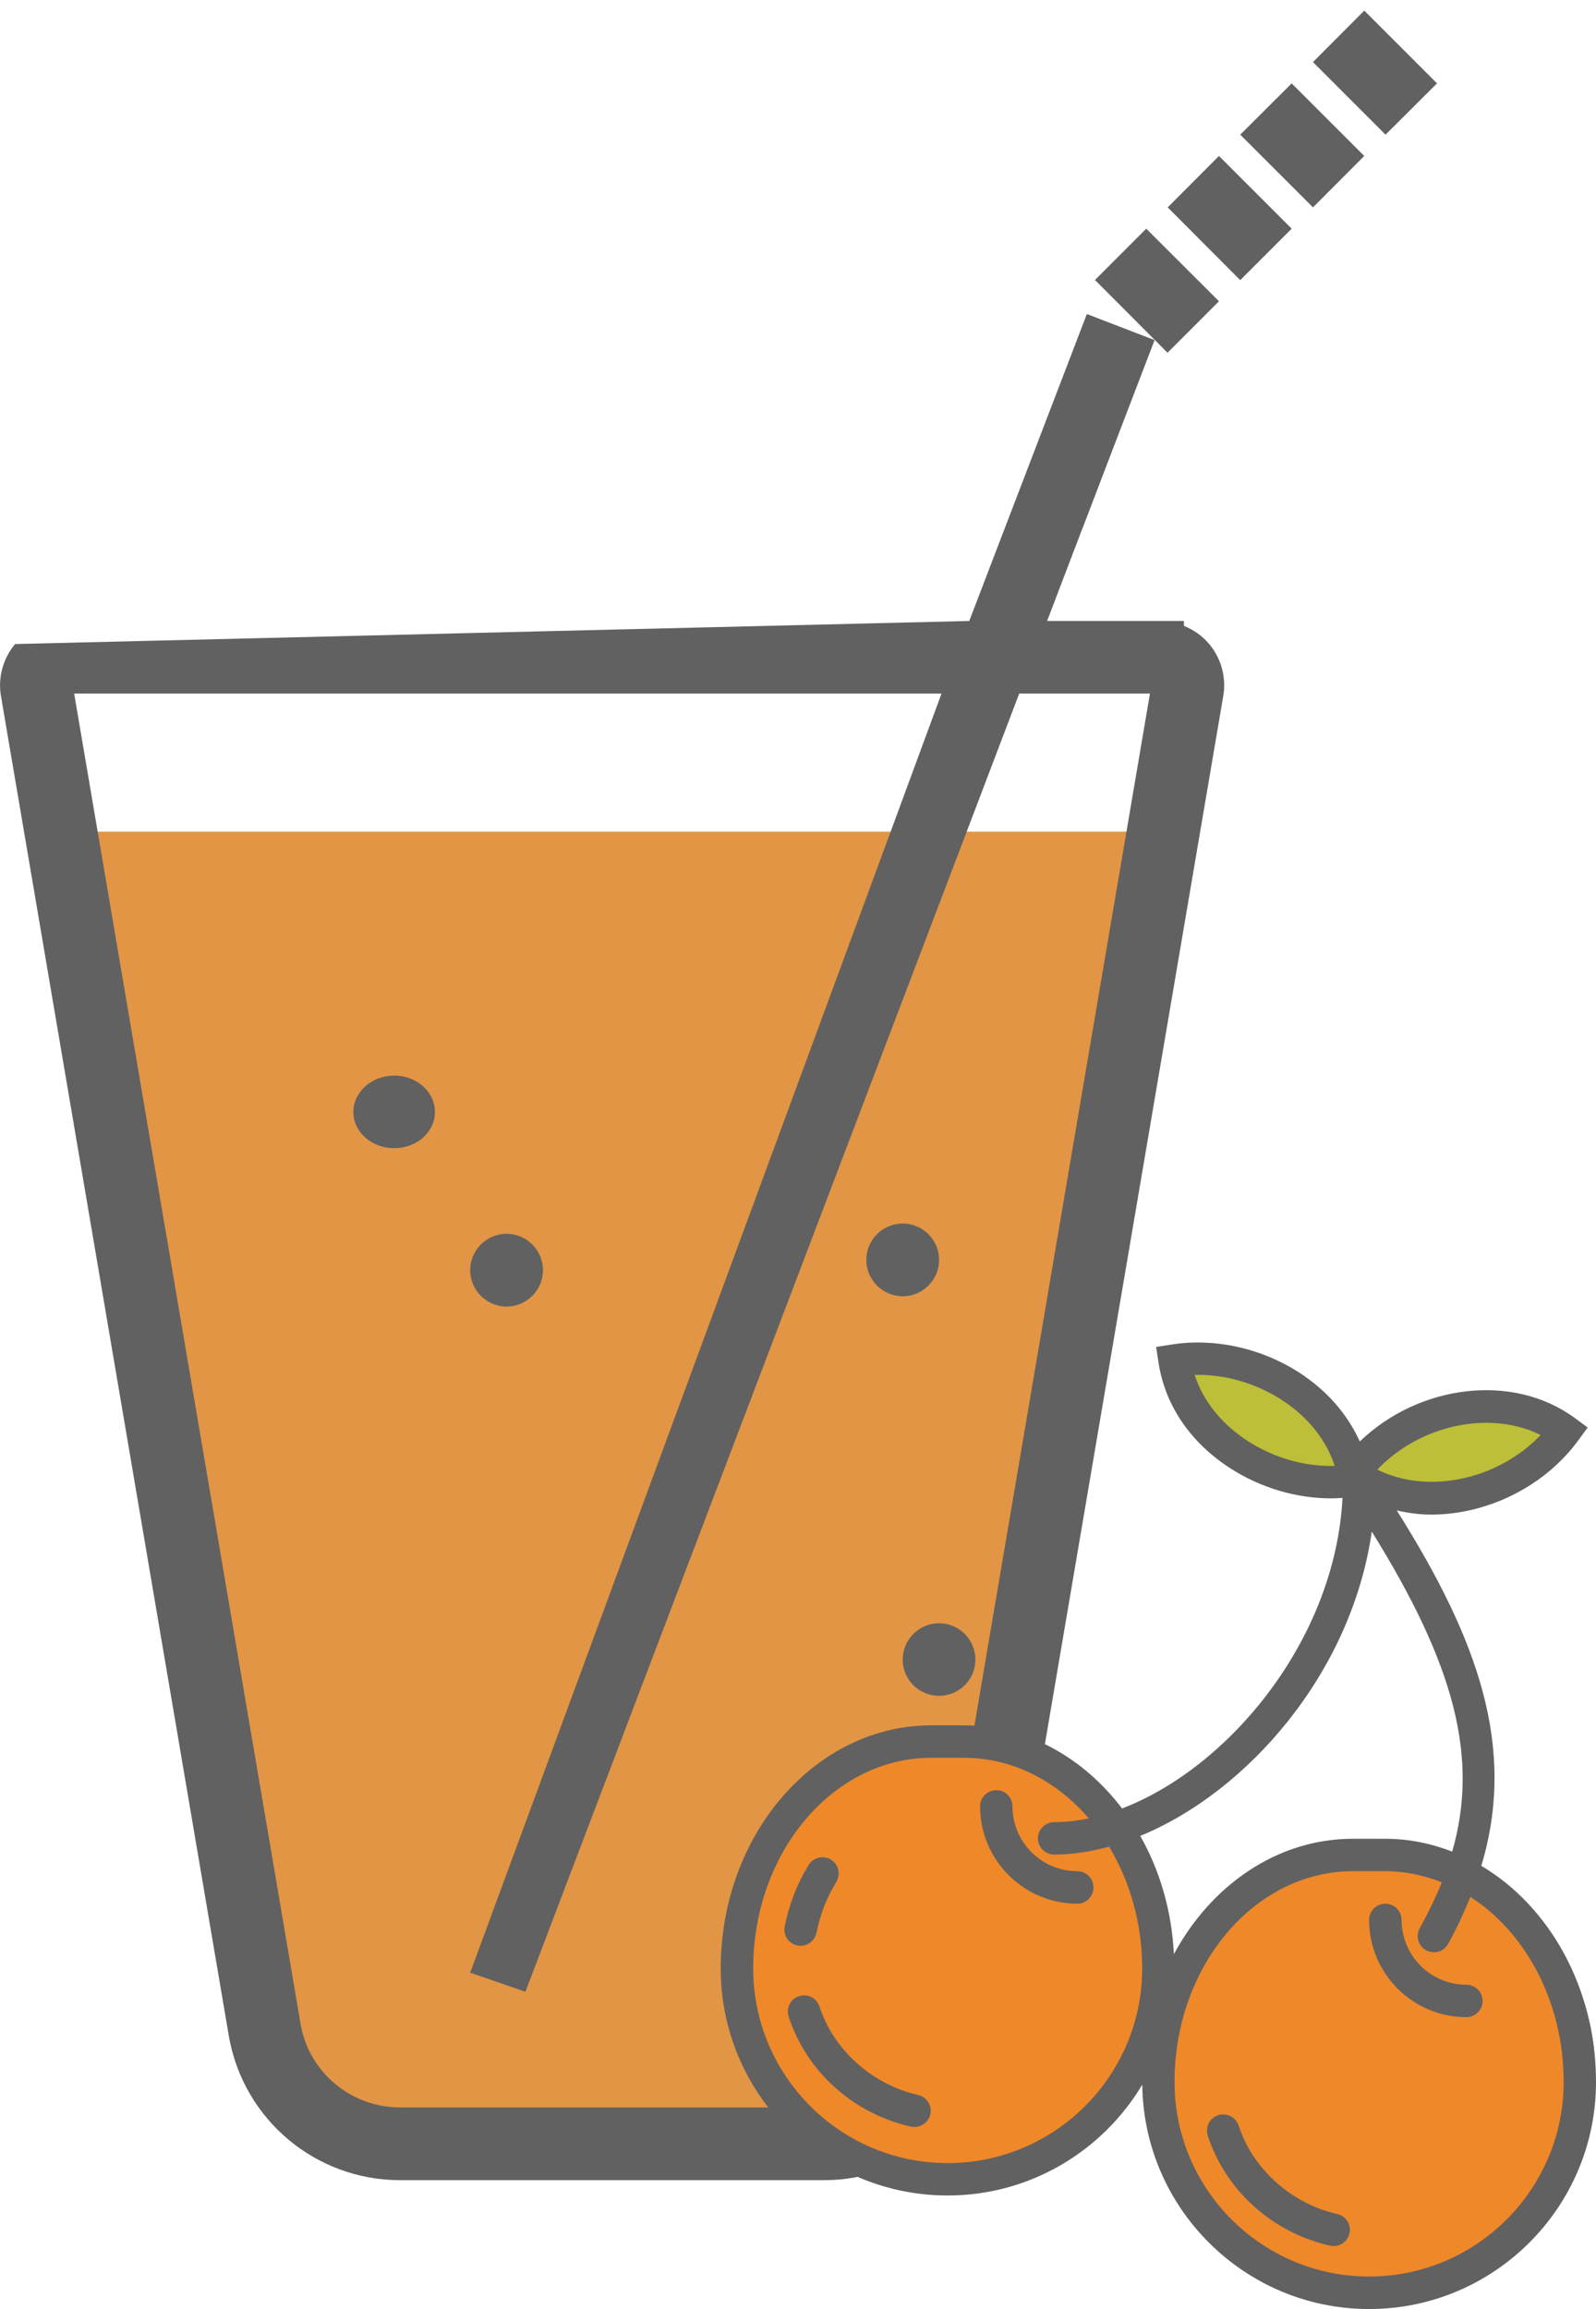
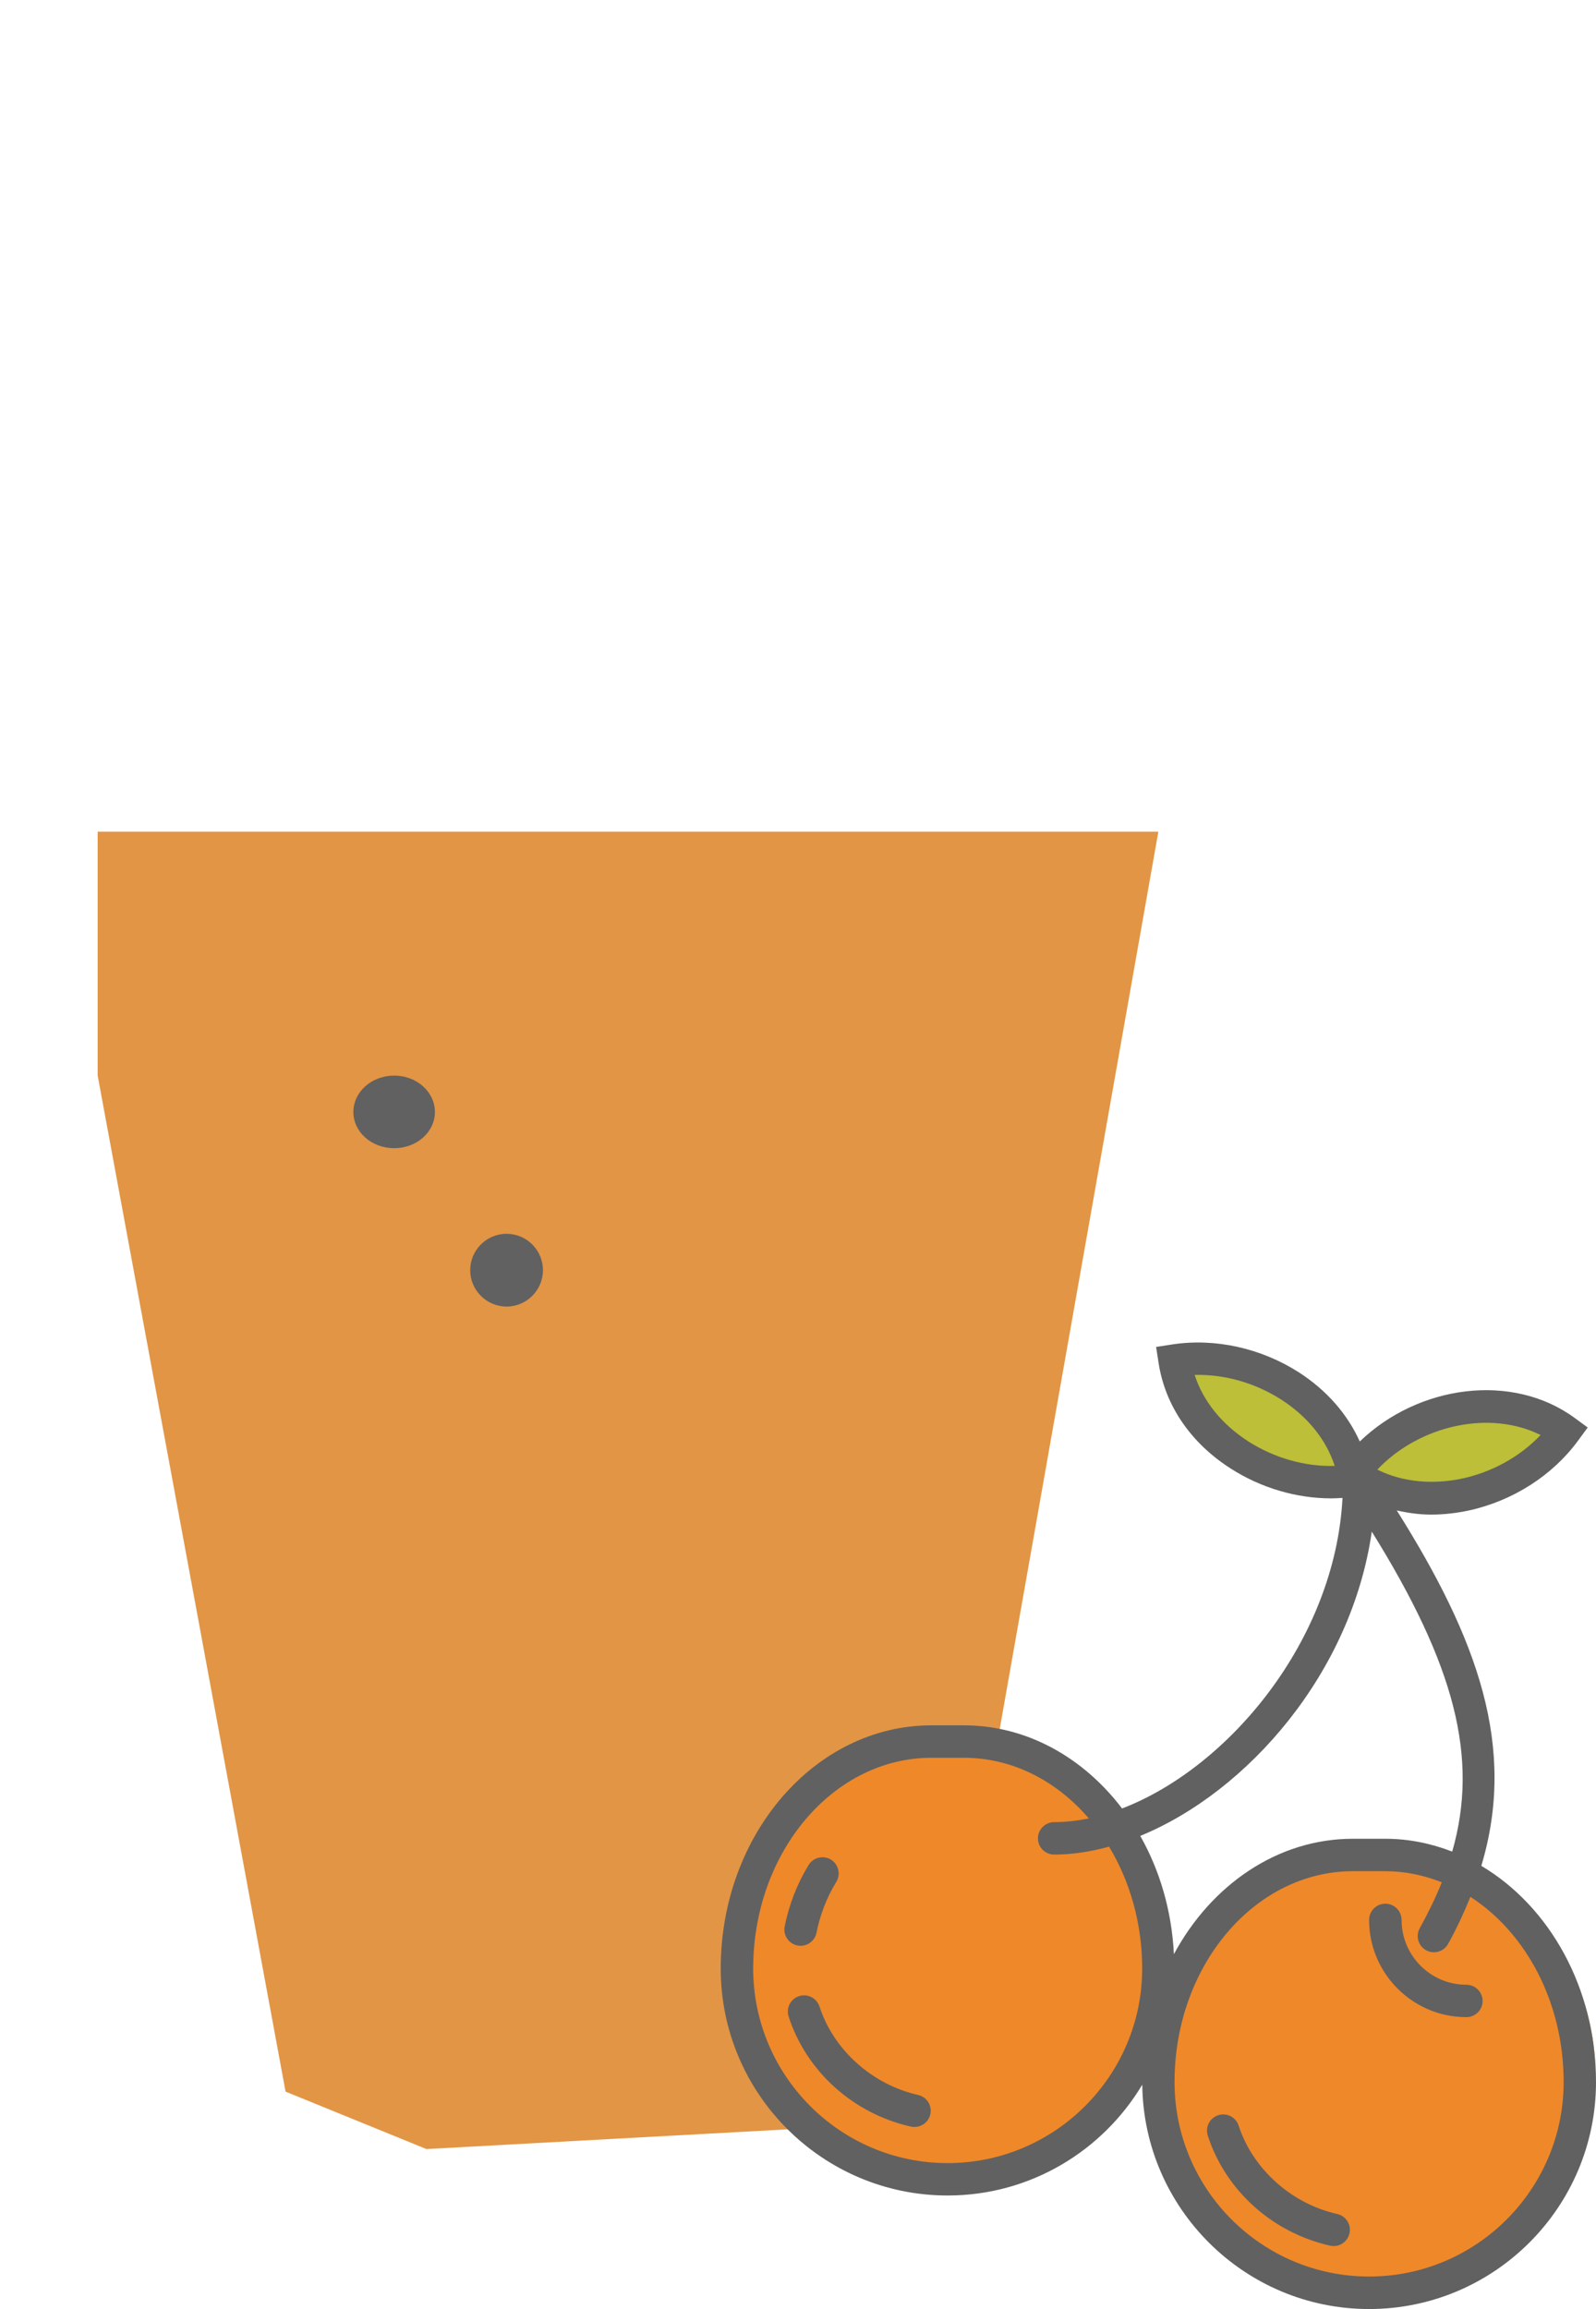
<svg xmlns="http://www.w3.org/2000/svg" xmlns:xlink="http://www.w3.org/1999/xlink" version="1.1" id="Слой_1" x="0px" y="0px" width="118.686px" height="171.668px" viewBox="0 0 118.686 171.668" enable-background="new 0 0 118.686 171.668" xml:space="preserve">
  <g>
    <defs>
      <rect id="SVGID_1_" width="118.686" height="171.668" />
    </defs>
    <clipPath id="SVGID_2_">
      <use xlink:href="#SVGID_1_" overflow="visible" />
    </clipPath>
    <path clip-path="url(#SVGID_2_)" fill="#BCBF37" d="M99.514,110.229l-5.146-0.937l-4.211-2.245l-3.127-5.24   c0,0,3.665-0.468,4.005-0.468c0.338,0,5.297,2.526,5.297,2.526l3.182,2.808l1.591,2.245l3.369-3.135c0,0,2.994-0.889,3.368-0.795   s4.399,0.374,4.399,0.374l3.647,0.421l-1.497,3.135l-4.14,1.888c0,0-5.217,0.826-5.592,0.826c-0.374,0-4.278-0.826-4.278-0.826   L99.514,110.229z" />
    <polygon clip-path="url(#SVGID_2_)" fill="#E29544" points="7.263,79.968 21.236,155.506 31.711,159.776 69.184,157.73    86.141,61.834 7.263,61.834  " />
    <path clip-path="url(#SVGID_2_)" fill="#616161" d="M26.279,82.673c0,1.489,1.348,2.691,3.039,2.691   c1.674,0,3.024-1.202,3.024-2.691c0-1.489-1.35-2.705-3.024-2.705C27.627,79.968,26.279,81.184,26.279,82.673" />
-     <path clip-path="url(#SVGID_2_)" fill="#616161" d="M72.535,123.388c0,1.489-1.213,2.69-2.701,2.69   c-1.492,0-2.705-1.201-2.705-2.69s1.213-2.705,2.705-2.705C71.322,120.683,72.535,121.898,72.535,123.388" />
-     <path clip-path="url(#SVGID_2_)" fill="#616161" d="M69.834,93.668c0,1.492-1.216,2.705-2.705,2.705   c-1.488,0-2.705-1.213-2.705-2.705c0-1.489,1.217-2.702,2.705-2.702C68.618,90.966,69.834,92.179,69.834,93.668" />
    <path clip-path="url(#SVGID_2_)" fill="#616161" d="M40.376,94.434c0,1.489-1.216,2.705-2.705,2.705   c-1.489,0-2.705-1.216-2.705-2.705c0-1.493,1.216-2.705,2.705-2.705C39.16,91.729,40.376,92.94,40.376,94.434" />
-     <path clip-path="url(#SVGID_2_)" fill="#616161" d="M85.24,17.002l5.408,5.397l-3.825,3.826l-5.396-5.41L85.24,17.002z    M92.229,20.828l-5.394-5.409l3.813-3.823l5.406,5.406L92.229,20.828z M97.639,15.419l-5.409-5.407L96.055,6.2l5.397,5.396   L97.639,15.419z M97.639,4.616l3.813-3.826l5.41,5.41l-3.827,3.812L97.639,4.616z" />
-     <path clip-path="url(#SVGID_2_)" fill="#616161" d="M89.923,47.883c-0.513-0.607-1.162-1.057-1.875-1.347   c0.005-0.123-0.011-0.245-0.009-0.368H77.868l2.637-6.912c0.001,0.001,0.002,0.004,0.003,0.005l2.398-6.269l1.945-5.076   l1.009-2.631l-5.037-1.938l-8.746,22.821L1.122,47.883c-0.913,1.095-1.294,2.533-1.044,3.904l16.952,99.659   c1.107,6.172,6.464,10.644,12.727,10.644h31.517c6.265,0,11.619-4.472,12.728-10.671l16.953-99.604   C91.216,50.403,90.832,48.979,89.923,47.883 M68.686,150.493c-0.647,3.59-3.759,6.188-7.412,6.188H37.671h-7.914   c-3.653,0-6.763-2.598-7.398-6.16L5.515,51.564h64.501l-35.05,95.099l4.105,1.419l36.723-96.518h9.722L68.686,150.493z" />
    <path clip-path="url(#SVGID_2_)" fill="#EF8829" d="M87.029,145.578c0,9.204-7.461,16.665-16.664,16.665   c-9.204,0-16.665-7.461-16.665-16.665s7.46-16.665,16.665-16.665C79.568,128.913,87.029,136.374,87.029,145.578" />
    <path clip-path="url(#SVGID_2_)" fill="#EF8829" d="M118.633,154.116c0,9.204-7.462,16.665-16.665,16.665   c-9.204,0-16.665-7.461-16.665-16.665s7.461-16.665,16.665-16.665C111.171,137.451,118.633,144.912,118.633,154.116" />
    <path clip-path="url(#SVGID_2_)" fill="#616161" d="M68.269,155.752c-3.401-0.764-6.279-3.342-7.327-6.567   c-0.207-0.637-0.883-0.982-1.52-0.777c-0.635,0.206-0.982,0.883-0.775,1.518c1.322,4.086,4.808,7.217,9.099,8.183   c0.087,0.018,0.176,0.023,0.263,0.023c0.549,0,1.049-0.377,1.173-0.941C69.328,156.542,68.922,155.899,68.269,155.752" />
    <path clip-path="url(#SVGID_2_)" fill="#616161" d="M99.439,164.604c-3.4-0.764-6.278-3.342-7.328-6.568   c-0.205-0.636-0.888-0.981-1.518-0.776c-0.635,0.206-0.983,0.883-0.777,1.518c1.324,4.085,4.809,7.216,9.1,8.182   c0.089,0.019,0.176,0.029,0.265,0.029c0.547,0,1.047-0.382,1.171-0.947C100.5,165.395,100.093,164.751,99.439,164.604" />
    <path clip-path="url(#SVGID_2_)" fill="#616161" d="M59.293,144.64c0.083,0.019,0.165,0.024,0.241,0.024   c0.565,0,1.065-0.396,1.184-0.966c0.27-1.359,0.765-2.63,1.472-3.783c0.348-0.571,0.164-1.313-0.4-1.661   c-0.57-0.34-1.313-0.164-1.66,0.407c-0.853,1.394-1.448,2.925-1.778,4.561C58.222,143.87,58.647,144.506,59.293,144.64" />
    <path clip-path="url(#SVGID_2_)" fill="#616161" d="M110.158,138.721c2.642-8.813-0.253-16.834-6.286-26.422   c0.823,0.184,1.672,0.307,2.549,0.307c0.917,0,1.866-0.102,2.813-0.307c3.267-0.712,6.228-2.607,8.122-5.197l0.712-0.972   l-0.97-0.712c-4.615-3.384-11.596-2.467-15.979,1.753c-0.912-2.028-2.455-3.807-4.539-5.148c-2.813-1.801-6.244-2.556-9.417-2.066   l-1.189,0.183l0.184,1.188c0.482,3.161,2.389,5.951,5.361,7.852c2.248,1.442,4.892,2.22,7.487,2.22c0.276,0,0.553-0.019,0.83-0.035   c-0.554,10.6-8.481,20.058-16.393,23.09c-2.873-3.779-7.074-6.181-11.766-6.181h-2.414c-8.639,0-15.667,8.11-15.667,18.081   c0,9.306,7.569,16.874,16.874,16.874c6.151,0,11.526-3.313,14.474-8.239c0.105,9.211,7.627,16.68,16.868,16.68   c9.307,0,16.874-7.568,16.874-16.874C118.686,147.789,115.214,141.722,110.158,138.721 M114.566,106.69   c-3.18,3.343-8.398,4.442-12.144,2.571C105.603,105.918,110.823,104.818,114.566,106.69 M88.84,102.223   c2.218-0.06,4.496,0.589,6.438,1.831c1.967,1.265,3.345,2.982,3.979,4.931c-2.195,0.071-4.504-0.587-6.44-1.829   C90.853,105.89,89.47,104.17,88.84,102.223 M102.012,113.871c6.173,9.923,7.982,16.821,5.981,23.79   c-1.568-0.607-3.233-0.954-4.975-0.954h-2.414c-5.613,0-10.541,3.443-13.308,8.581c-0.158-3.23-1.052-6.238-2.501-8.794   C92.812,133.205,100.511,124.341,102.012,113.871 M70.47,160.821c-7.975,0-14.46-6.493-14.46-14.468   c0-8.641,5.944-15.667,13.253-15.667h2.414c3.619,0,6.898,1.717,9.293,4.508c-0.87,0.176-1.735,0.277-2.577,0.277   c-0.665,0-1.207,0.541-1.207,1.206c0,0.666,0.542,1.205,1.207,1.205c1.336,0,2.707-0.212,4.084-0.588   c1.542,2.562,2.461,5.687,2.461,9.059C84.938,154.328,78.445,160.821,70.47,160.821 M101.812,169.254   c-7.976,0-14.468-6.484-14.468-14.46c0-8.642,5.951-15.675,13.261-15.675h2.414c1.472,0,2.878,0.302,4.202,0.824   c-0.453,1.118-1,2.254-1.642,3.415c-0.325,0.583-0.112,1.312,0.47,1.636c0.184,0.105,0.383,0.152,0.583,0.152   c0.423,0,0.836-0.224,1.053-0.618c0.66-1.189,1.195-2.354,1.66-3.502c4.126,2.656,6.936,7.828,6.936,13.768   C116.28,162.77,109.788,169.254,101.812,169.254" />
-     <path clip-path="url(#SVGID_2_)" fill="#616161" d="M80.117,139.119c-2.661,0-4.827-2.158-4.827-4.819   c0-0.665-0.534-1.207-1.198-1.207c-0.666,0-1.207,0.542-1.207,1.207c0,3.99,3.241,7.233,7.232,7.233   c0.665,0,1.199-0.541,1.199-1.207C81.316,139.661,80.782,139.119,80.117,139.119" />
    <path clip-path="url(#SVGID_2_)" fill="#616161" d="M109.045,147.56c-2.66,0-4.818-2.167-4.818-4.819   c0-0.666-0.543-1.207-1.207-1.207c-0.666,0-1.207,0.541-1.207,1.207c0,3.983,3.241,7.228,7.232,7.228   c0.665,0,1.207-0.536,1.207-1.201C110.252,148.101,109.71,147.56,109.045,147.56" />
  </g>
</svg>